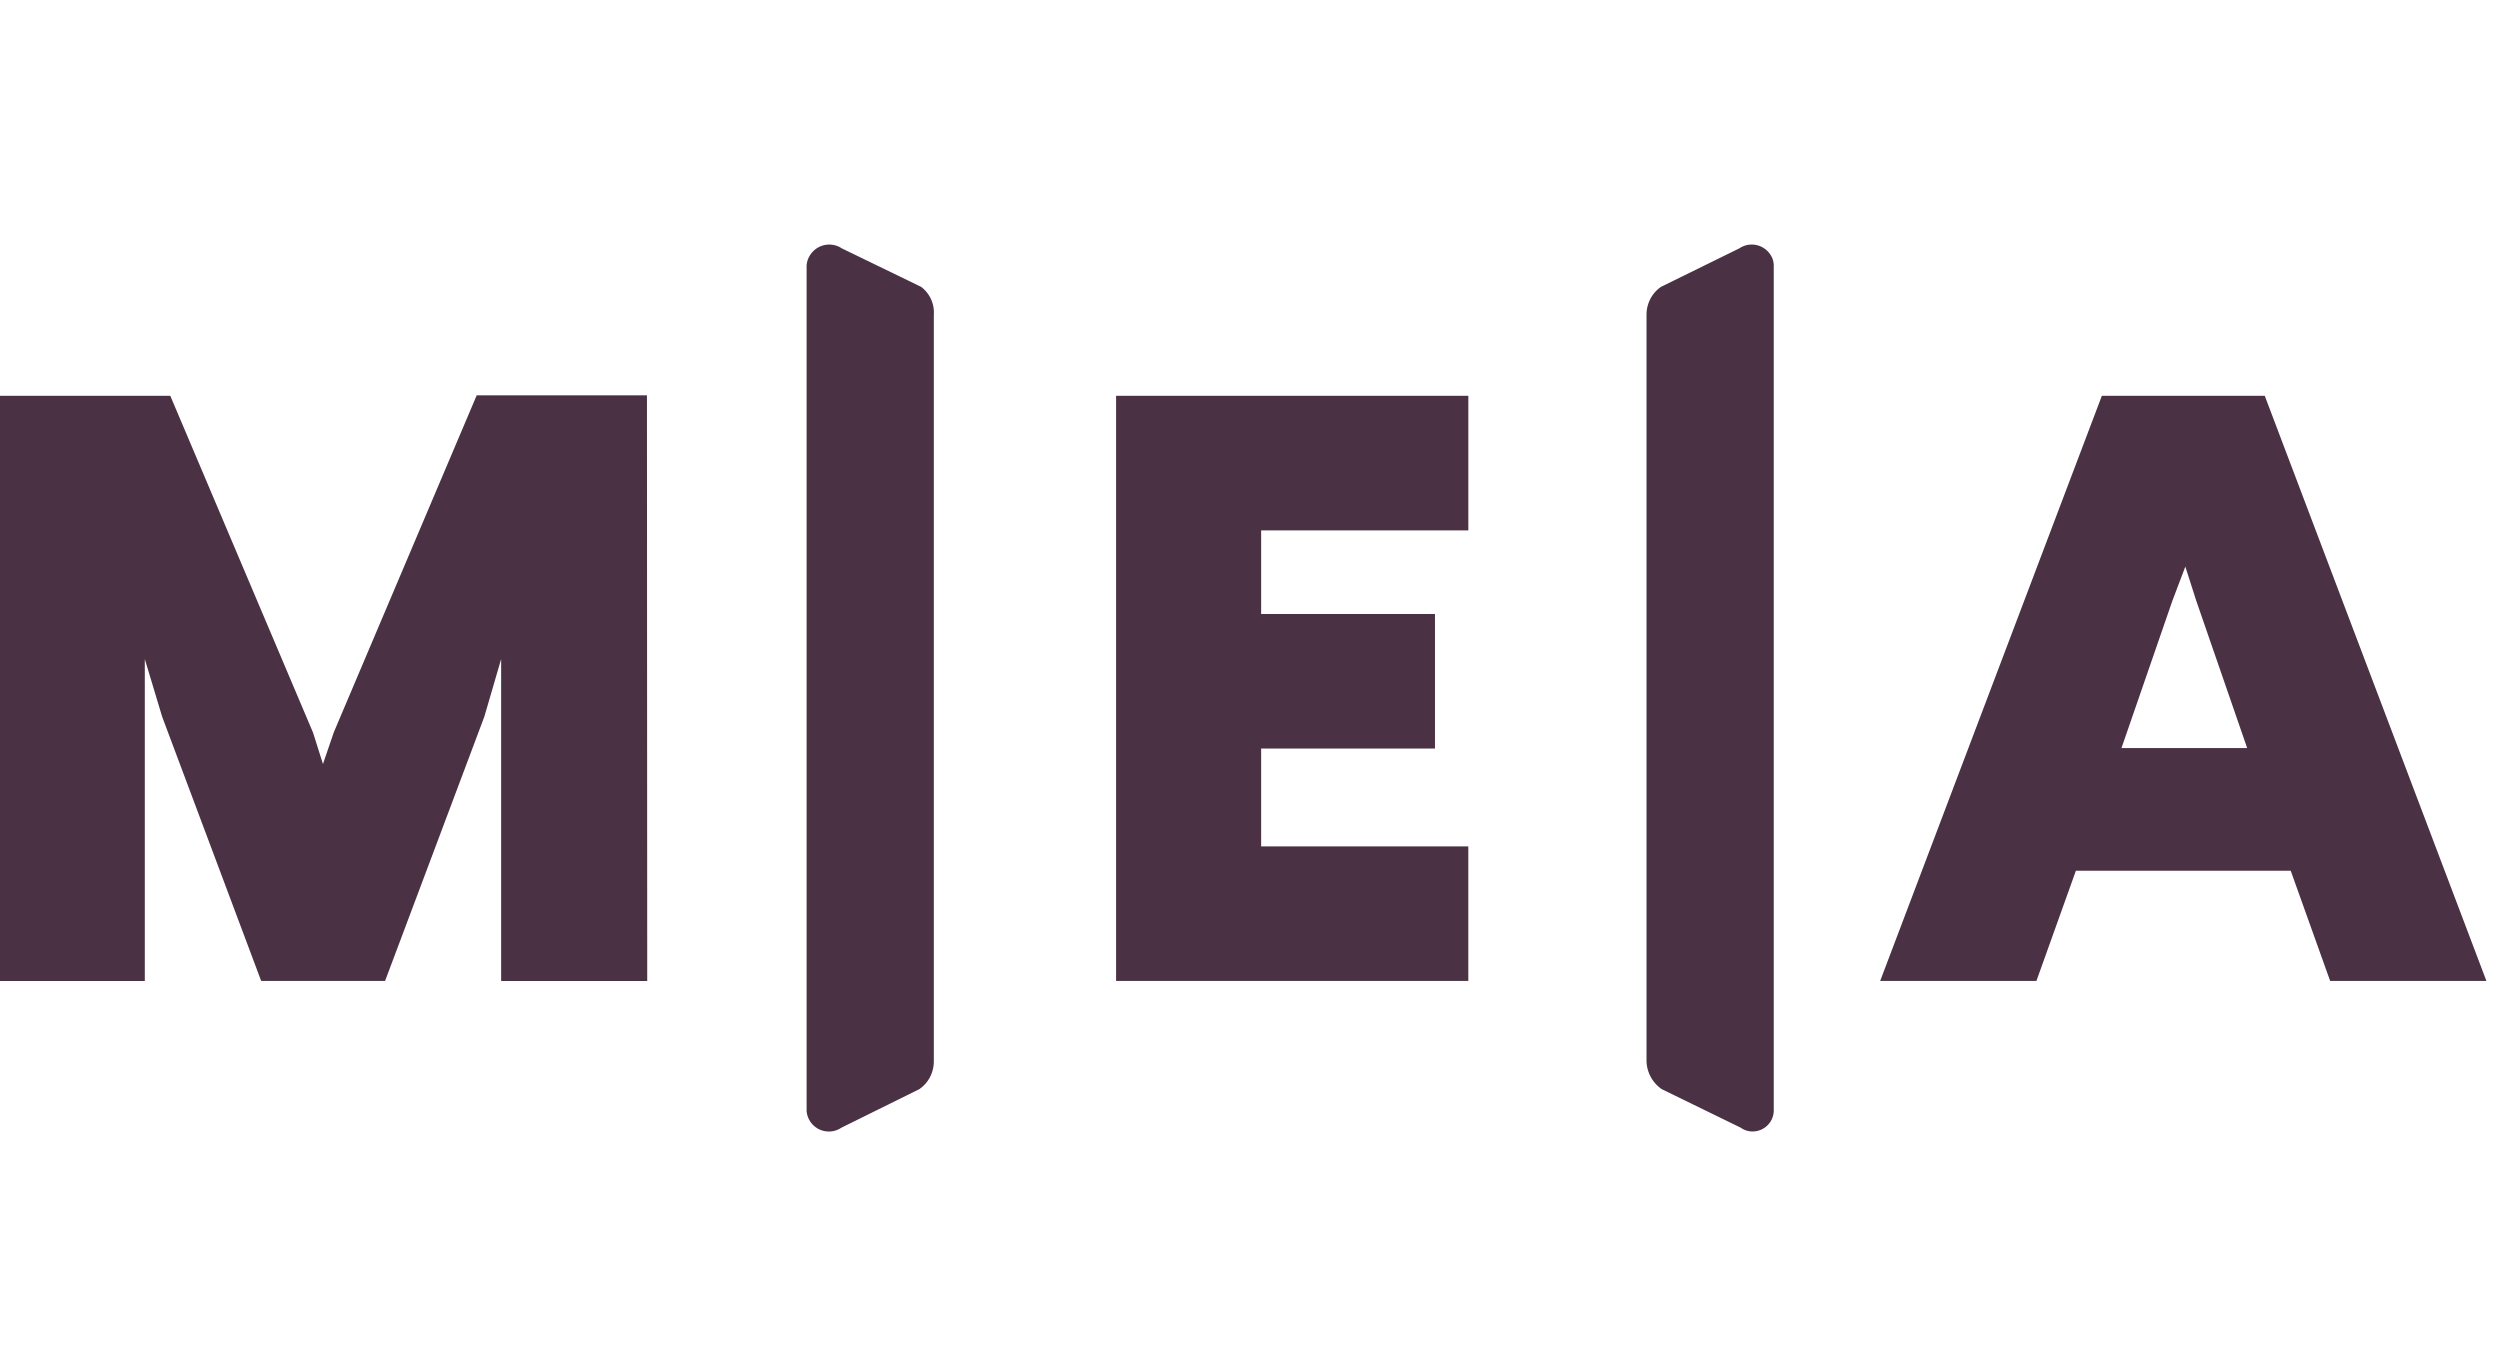
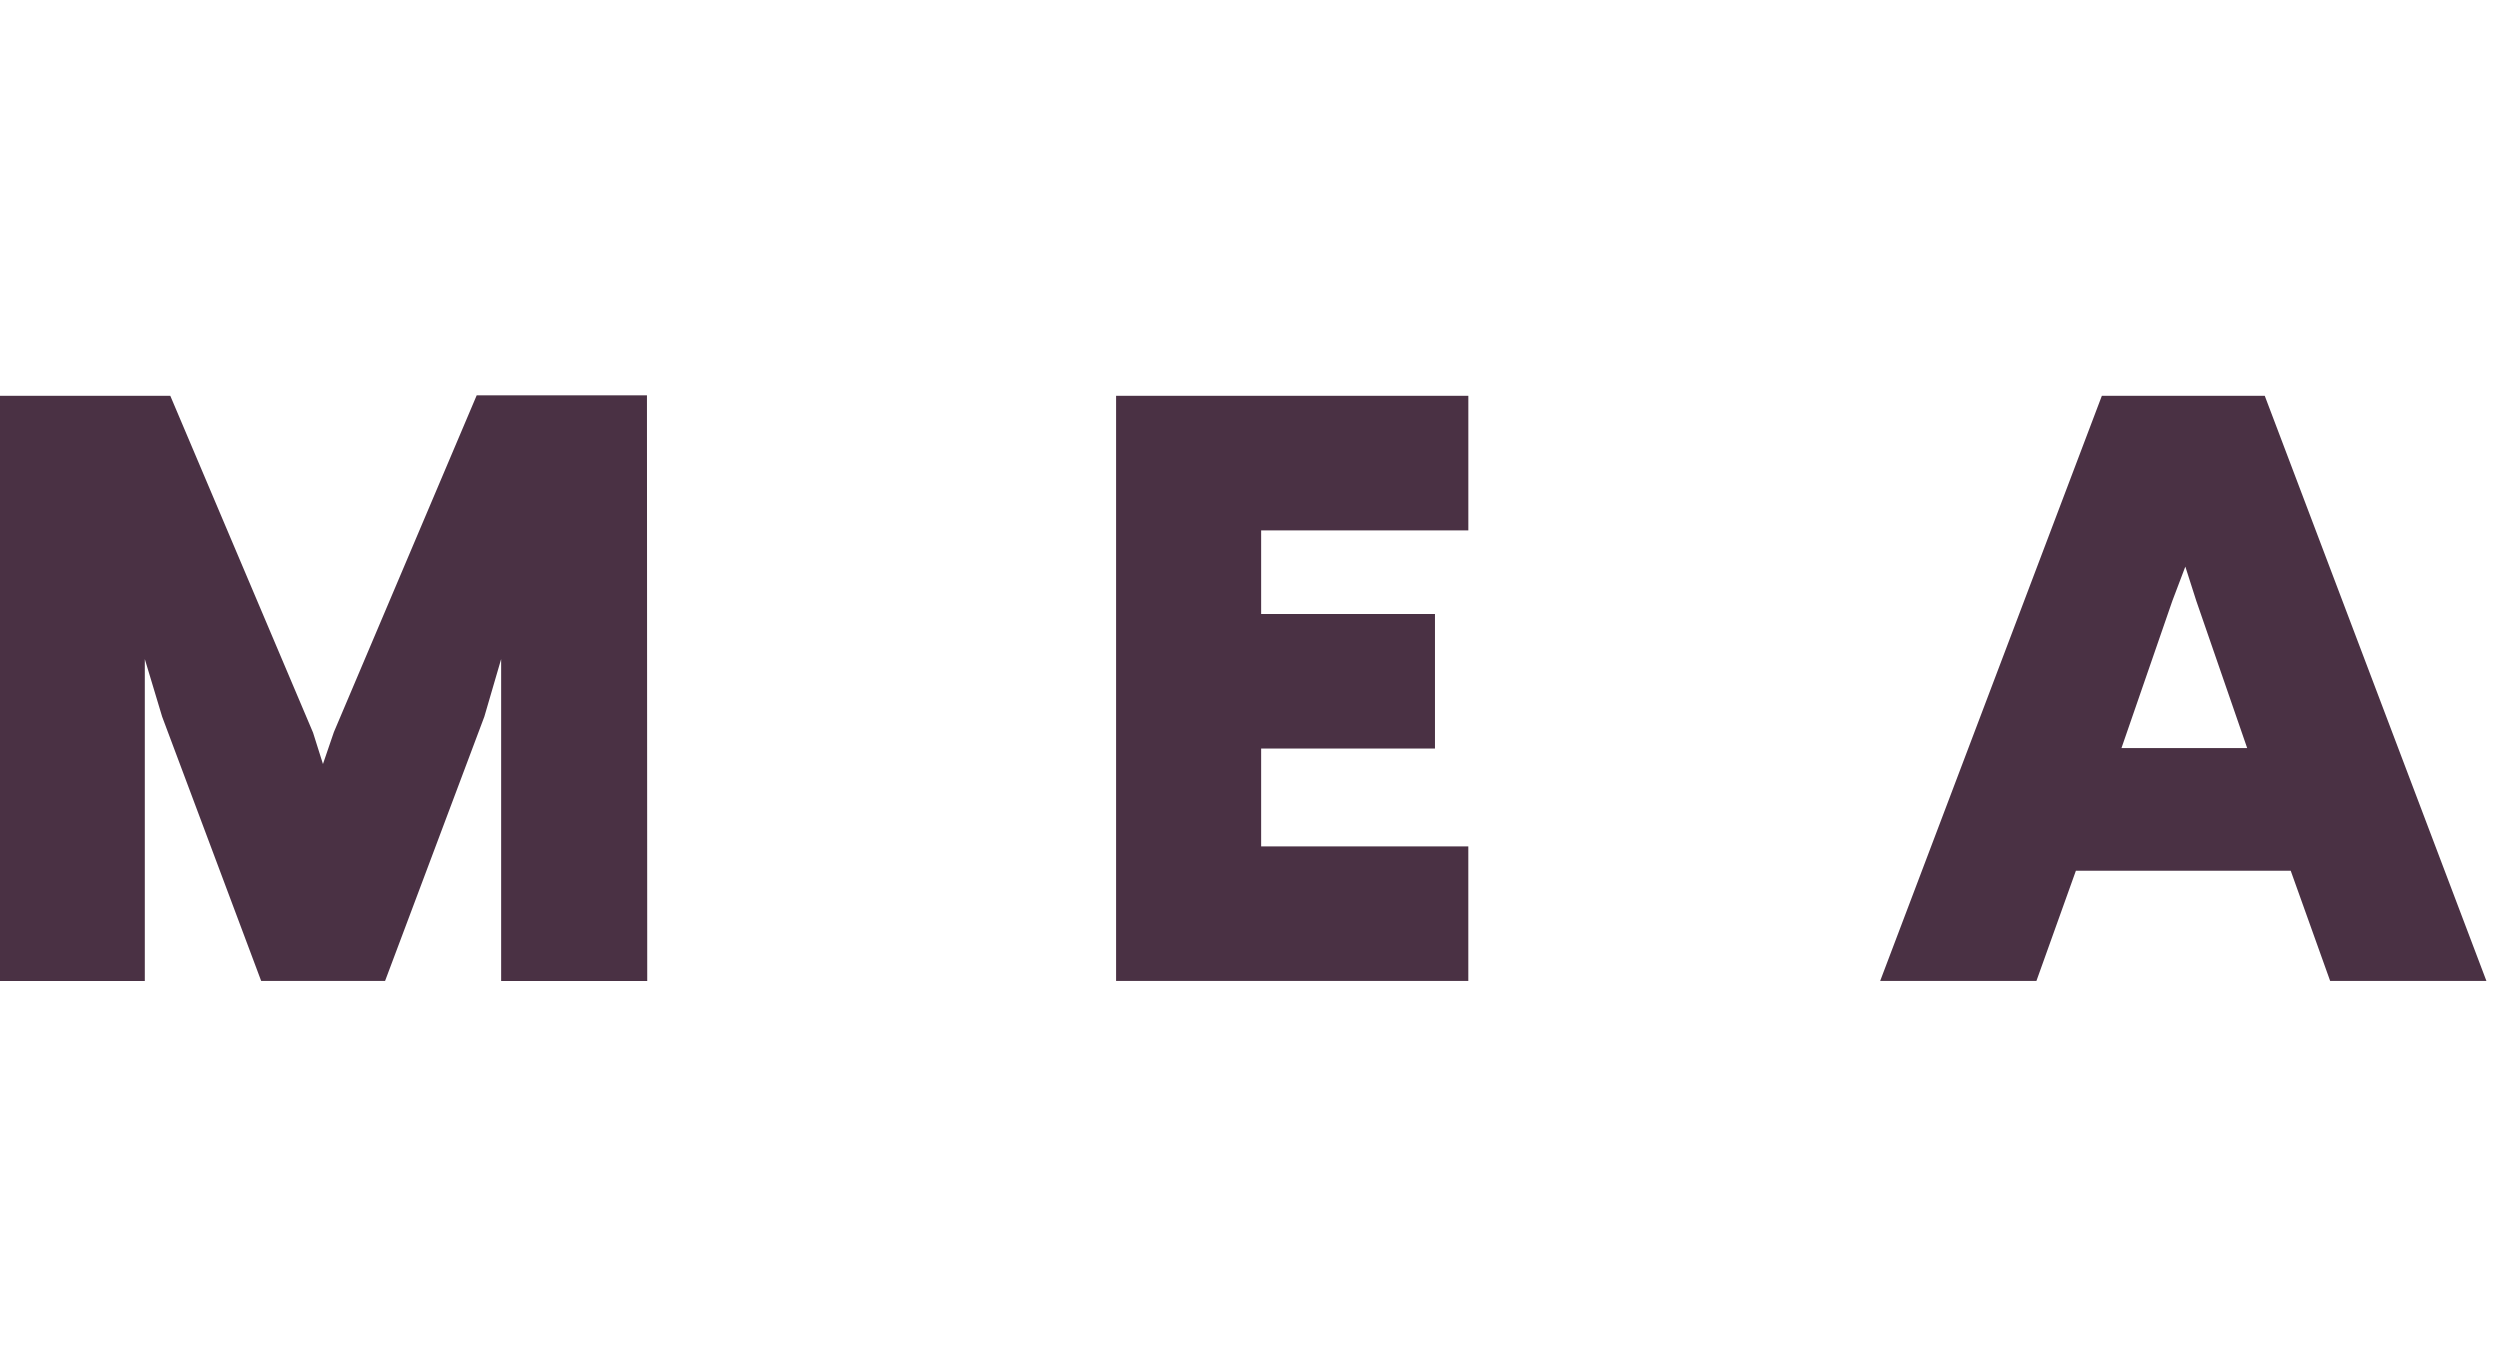
<svg xmlns="http://www.w3.org/2000/svg" width="100%" height="100%" viewBox="0 0 92 50" fill="none">
  <path d="M23.819 36.1h-5.377V24.254l-.618 2.118-3.653 9.726h-4.56l-3.645-9.726-.637-2.118V36.1H0V14.566h6.267L11.52 26.96l.365 1.156.402-1.175 5.256-12.394h6.265l.01 21.552zM54.035 19.518H46.41v3.077h6.397v4.952h-6.397v3.6h7.624v4.952H41.072V14.566h12.963v4.952z" fill="#4A3144" />
  <path fill-rule="evenodd" clip-rule="evenodd" d="M85.75 36.099h5.75l-8.157-21.533h-5.995L69.19 36.099h5.75l1.453-4.057h7.905L85.75 36.1zm-7.68-8.57 1.873-5.419.477-1.259.403 1.26 1.873 5.418H78.07z" fill="#4A3144" />
-   <path d="M29.682 40.864a.82.82 0 0 0 .871.774c.15-.009.29-.056.412-.14l2.866-1.417c.338-.233.534-.616.534-1.026V11.582a1.184 1.184 0 0 0-.468-1.026l-2.922-1.418a.833.833 0 0 0-1.152.233.797.797 0 0 0-.14.401v31.092zM65.275 40.864a.78.78 0 0 1-.778.774.748.748 0 0 1-.44-.14l-2.904-1.417a1.293 1.293 0 0 1-.561-1.026V11.581c0-.41.196-.792.533-1.025l2.885-1.418a.818.818 0 0 1 1.134.224.713.713 0 0 1 .13.41v31.092z" fill="#4A3144" />
</svg>